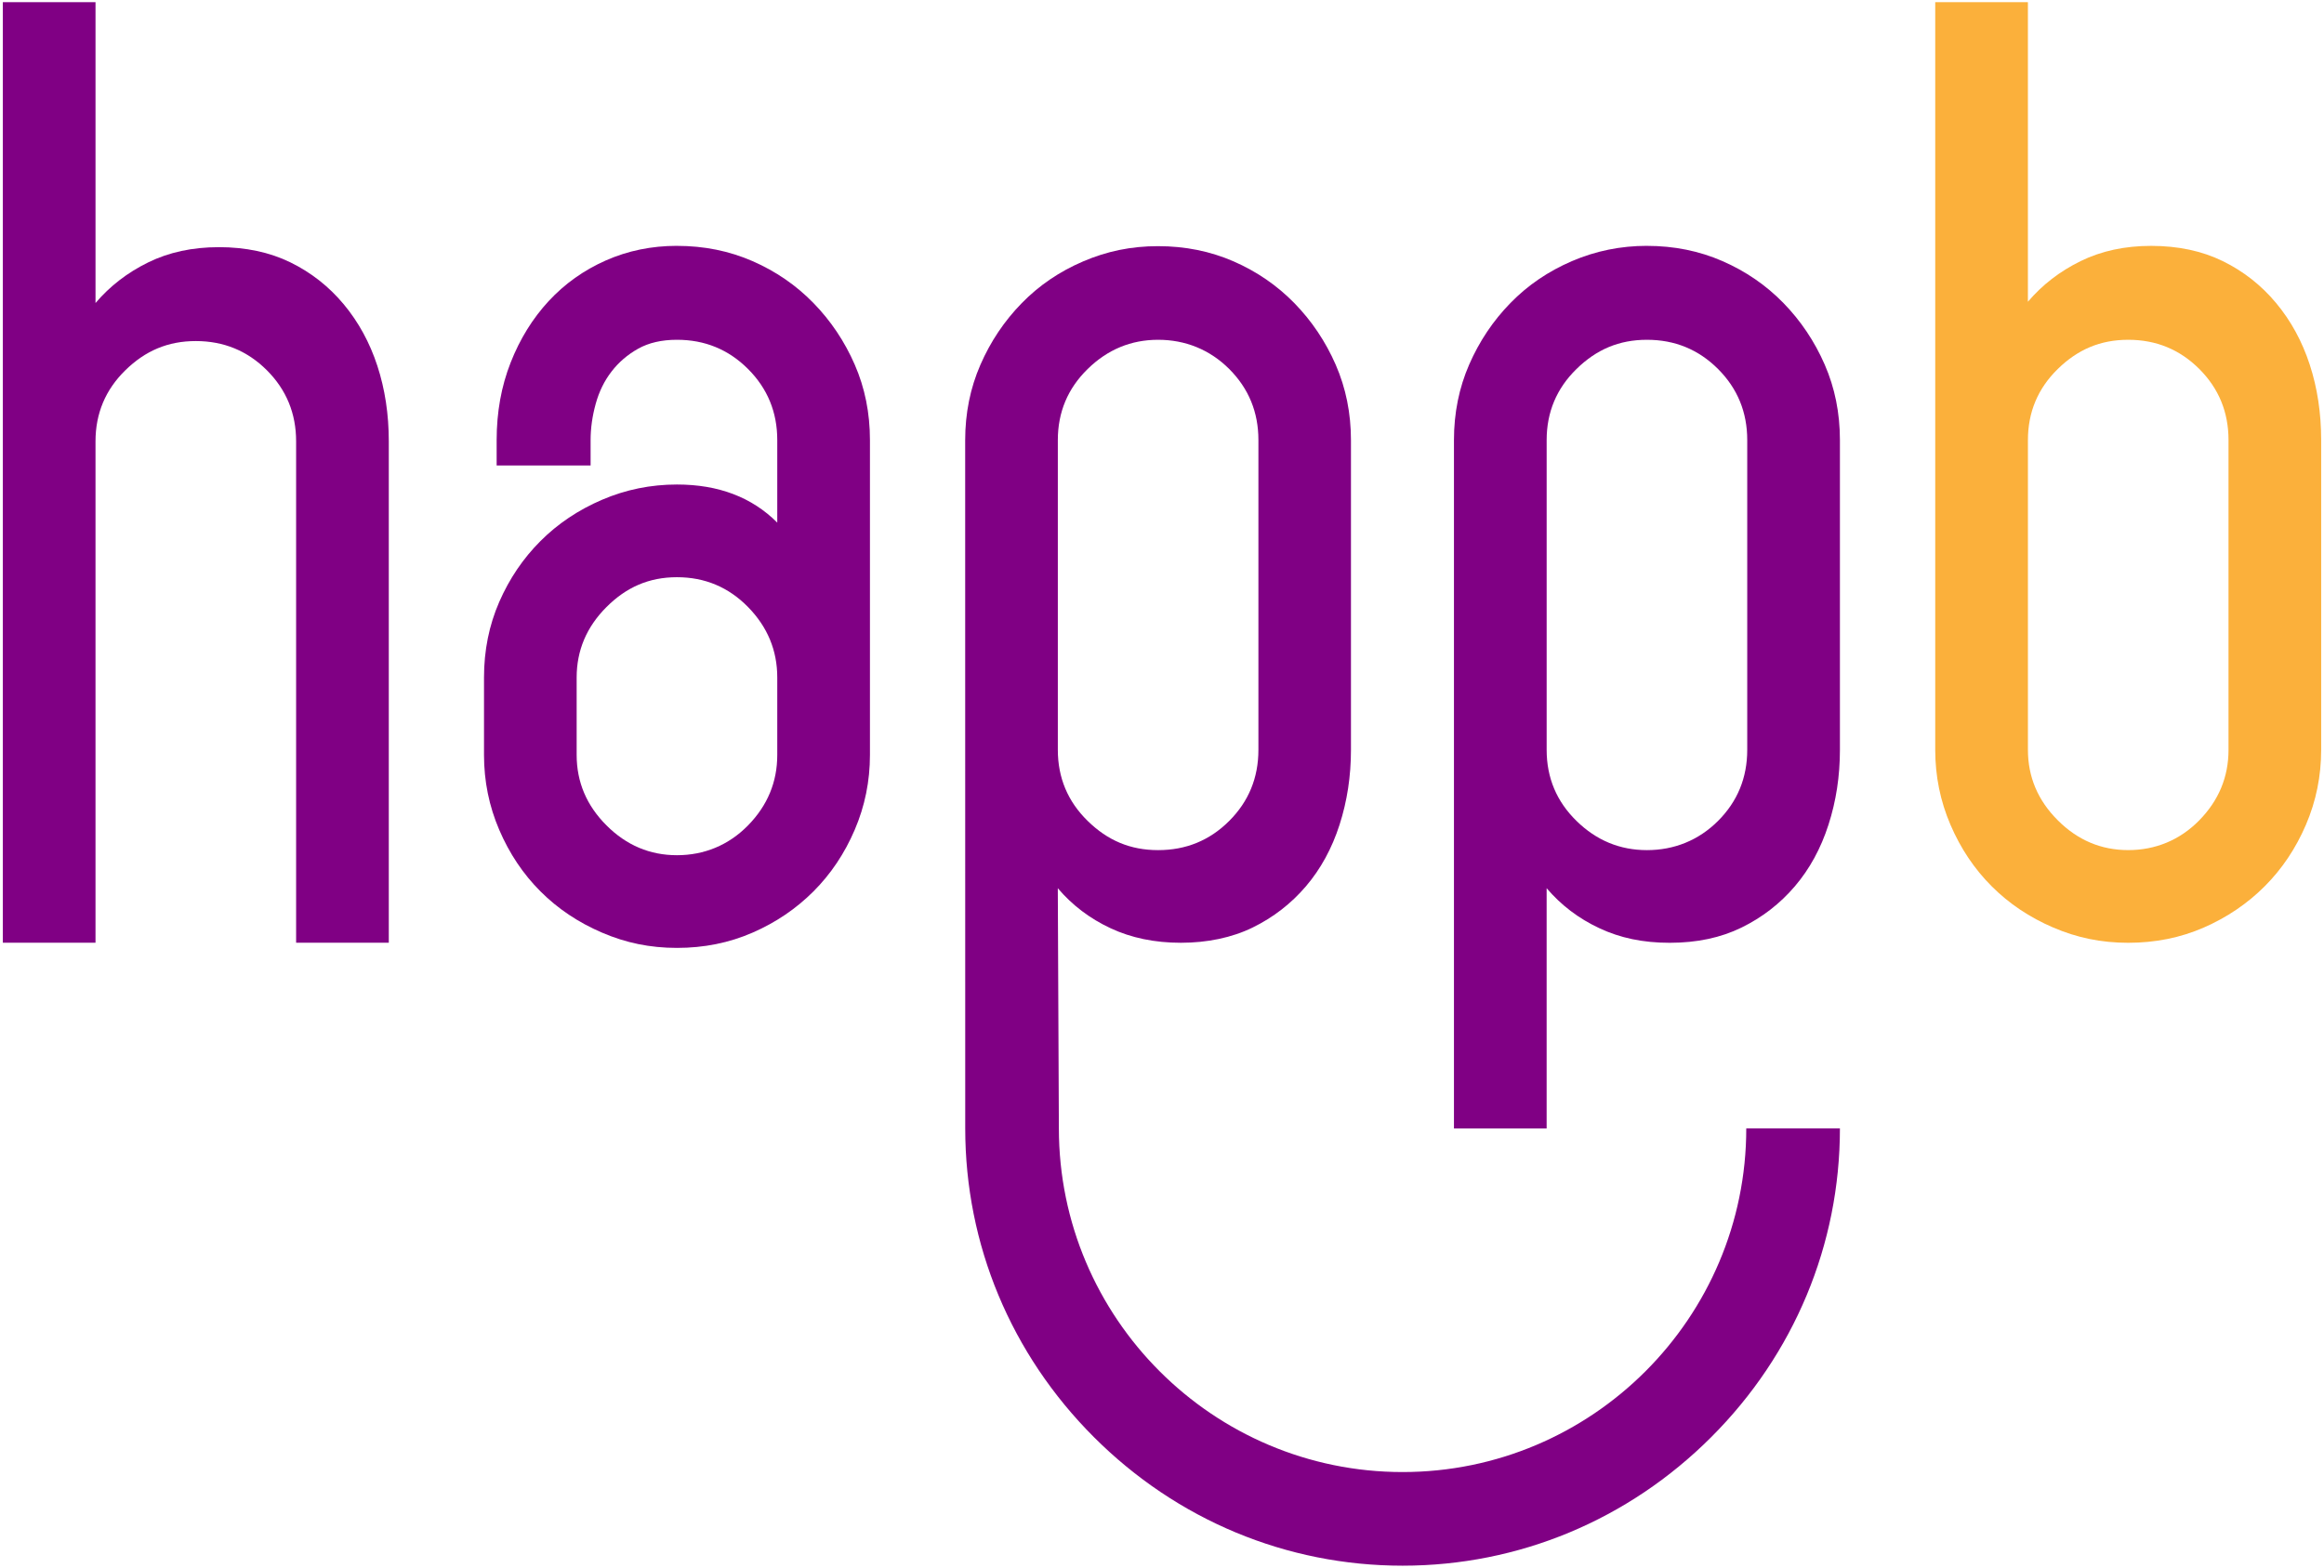
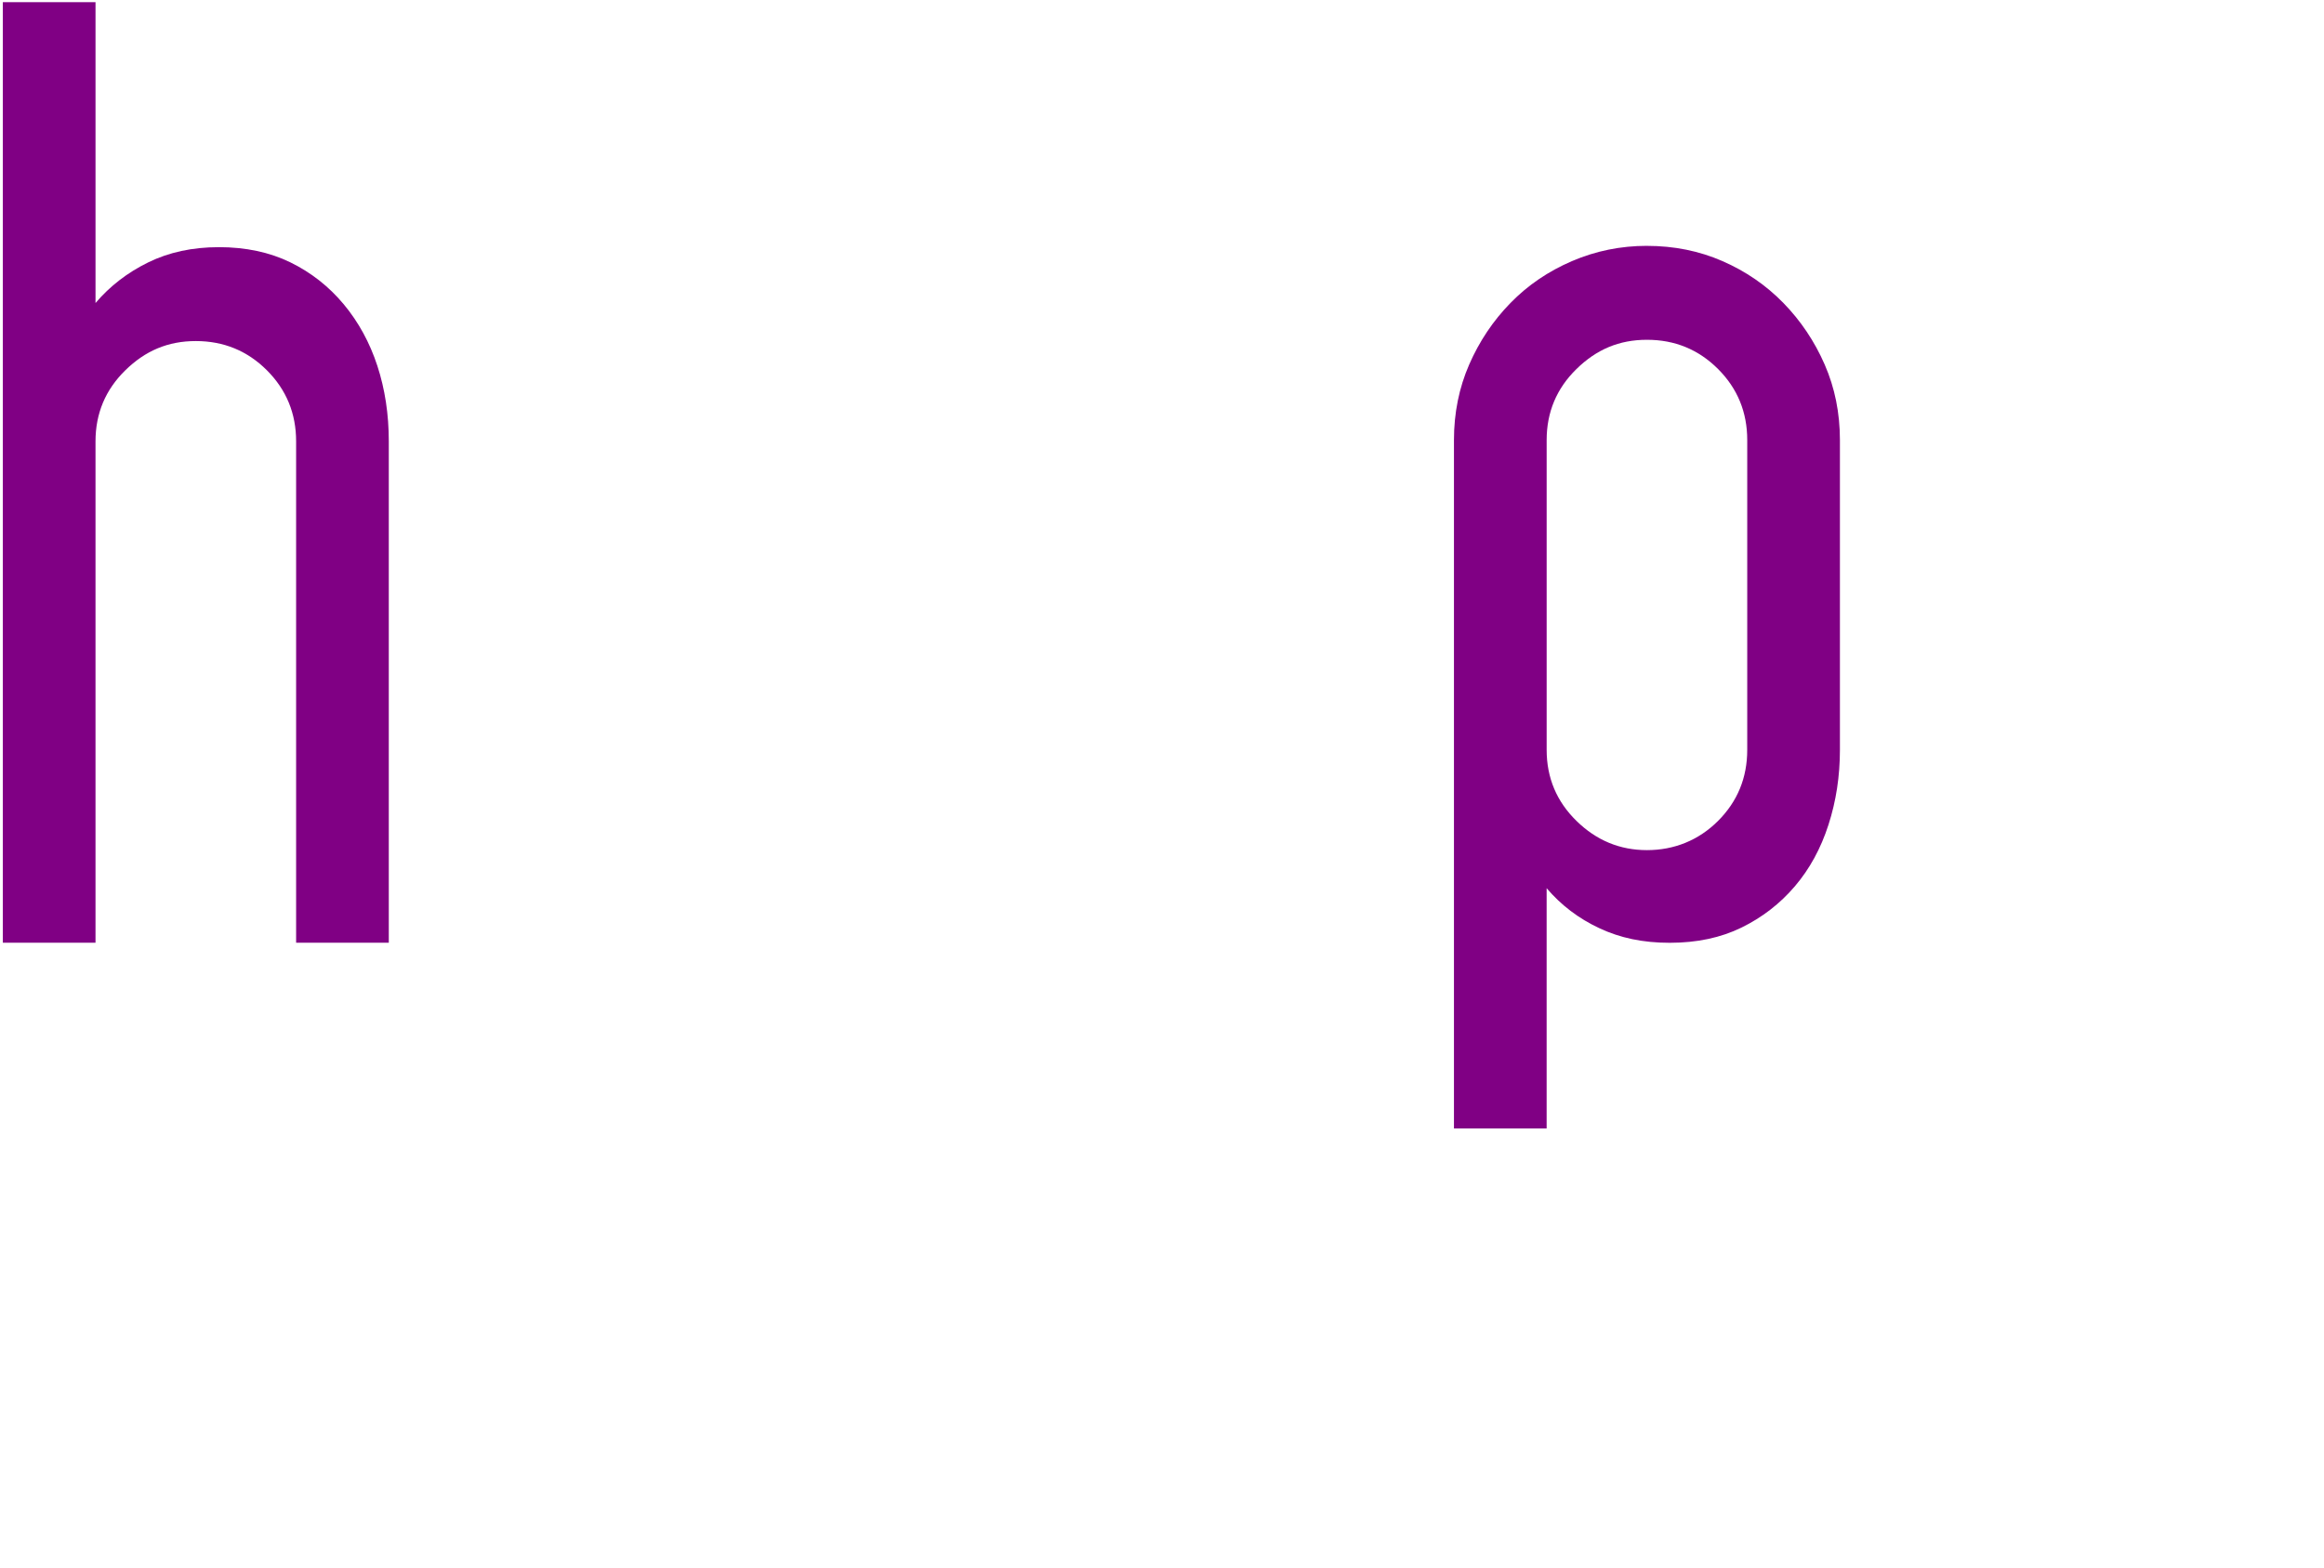
<svg xmlns="http://www.w3.org/2000/svg" id="Ebene_1" viewBox="0 0 910 614">
  <g>
    <path d="M85.62,96.79c10.6,0,19.96,1.99,28.09,5.96,8.12,3.98,15.08,9.45,20.88,16.41,5.79,6.96,10.19,15,13.17,24.11,2.98,9.12,4.48,18.97,4.48,29.58v196.34h-36.29v-196.34c0-10.94-3.82-20.21-11.44-27.84-7.63-7.62-16.9-11.44-27.84-11.44s-19.81,3.81-27.59,11.44c-7.79,7.63-11.68,16.9-11.68,27.84v196.34H1.11V.84h36.29v117.83c5.63-6.62,12.51-11.93,20.63-15.91s17.32-5.96,27.59-5.96h0Z" style="fill: #800084;" />
-     <path d="M265.08,96.29c10.6,0,20.46,1.99,29.58,5.97,9.11,3.98,17.07,9.45,23.86,16.41,6.79,6.96,12.18,15,16.16,24.11,3.98,9.12,5.96,18.98,5.96,29.58v123.29c0,10.27-1.99,20.06-5.96,29.33-3.98,9.29-9.37,17.32-16.16,24.12-6.8,6.8-14.75,12.18-23.86,16.15-9.12,3.98-18.98,5.97-29.58,5.97s-20.06-1.99-29.33-5.97c-9.28-3.98-17.32-9.36-24.11-16.15-6.8-6.79-12.18-14.83-16.16-24.12-3.98-9.27-5.96-19.05-5.96-29.33v-30.33c0-10.61,1.99-20.46,5.96-29.58,3.98-9.11,9.36-17.07,16.16-23.86,6.79-6.79,14.83-12.18,24.11-16.16,9.28-3.98,19.06-5.97,29.33-5.97,16.23,0,29.33,4.97,39.27,14.92v-32.32c0-10.94-3.82-20.21-11.44-27.84-7.63-7.62-16.9-11.44-27.84-11.44-5.97,0-11.02,1.17-15.17,3.48-4.15,2.32-7.63,5.31-10.44,8.95-2.82,3.65-4.89,7.88-6.21,12.68-1.33,4.81-1.99,9.53-1.99,14.17v9.94h-36.79v-9.94c0-10.94,1.82-21.04,5.47-30.33,3.64-9.27,8.62-17.31,14.91-24.11,6.29-6.79,13.75-12.09,22.37-15.91,8.62-3.8,17.9-5.72,27.84-5.72h.02ZM304.35,265.32c0-10.61-3.82-19.8-11.44-27.59-7.63-7.78-16.9-11.68-27.84-11.68s-19.81,3.9-27.59,11.68c-7.79,7.79-11.68,16.99-11.68,27.59v30.33c0,10.61,3.89,19.81,11.68,27.59,7.79,7.79,16.98,11.68,27.59,11.68s20.21-3.89,27.84-11.68c7.62-7.78,11.44-16.98,11.44-27.59v-30.33Z" style="fill: #800084;" />
-     <path d="M683.78,441.91c0,74.21-60.37,134.58-134.58,134.58s-134.58-60.37-134.58-134.58l-.42-94.06c5.63,6.63,12.5,11.85,20.62,15.65,8.12,3.8,17.31,5.71,27.58,5.71s19.96-1.99,28.08-5.96c8.11-3.97,15.07-9.36,20.87-16.15,5.79-6.79,10.19-14.82,13.17-24.1,2.98-9.27,4.47-19.04,4.47-29.32v-121.25c0-10.6-1.99-20.45-5.96-29.57-3.98-9.11-9.37-17.14-16.15-24.1-6.79-6.96-14.75-12.42-23.85-16.4-9.11-3.97-18.97-5.96-29.57-5.96s-20.05,1.99-29.32,5.96c-9.28,3.97-17.32,9.44-24.1,16.4-6.79,6.96-12.18,14.99-16.15,24.1-3.97,9.11-5.96,18.97-5.96,29.57l.02,269.48c0,45.47,17.89,88.4,50.37,120.88s75.41,50.37,120.88,50.37,88.4-17.89,120.88-50.37,50.37-75.41,50.37-120.88h-36.68.01ZM414.21,172.35c0-10.94,3.89-20.21,11.68-27.84,7.78-7.62,16.98-11.44,27.59-11.44s20.21,3.82,27.84,11.44c7.62,7.63,11.43,16.9,11.43,27.84v121.3c0,10.94-3.81,20.22-11.43,27.84-7.63,7.63-16.9,11.44-27.84,11.44s-19.81-3.81-27.59-11.44c-7.79-7.62-11.68-16.9-11.68-27.84v-121.3Z" style="fill: #800084;" />
    <path d="M644.89,96.29c10.6,0,20.46,1.99,29.58,5.97,9.11,3.98,17.07,9.45,23.86,16.41,6.79,6.96,12.18,15,16.16,24.11,3.98,9.12,5.96,18.98,5.96,29.58v121.3c0,10.28-1.49,20.06-4.48,29.33-2.98,9.28-7.38,17.32-13.17,24.11-5.8,6.8-12.76,12.18-20.88,16.16-8.13,3.98-17.49,5.96-28.09,5.96s-19.47-1.91-27.59-5.72c-8.13-3.8-15-9.03-20.63-15.66v94.11h-36.29V172.35c0-10.6,1.99-20.46,5.96-29.58,3.98-9.11,9.36-17.15,16.16-24.11,6.79-6.96,14.83-12.43,24.11-16.41,9.28-3.98,19.05-5.97,29.33-5.97h.01ZM684.16,172.35c0-10.94-3.81-20.21-11.43-27.84-7.63-7.62-16.9-11.44-27.84-11.44s-19.81,3.82-27.59,11.44c-7.79,7.63-11.68,16.9-11.68,27.84v121.3c0,10.94,3.89,20.22,11.68,27.84,7.78,7.63,16.98,11.44,27.59,11.44s20.21-3.81,27.84-11.44c7.62-7.62,11.43-16.9,11.43-27.84v-121.3Z" style="fill: #800084;" />
  </g>
-   <path d="M842.27,96.29c10.6,0,19.96,1.99,28.09,5.97,8.12,3.98,15.08,9.45,20.88,16.41,5.8,6.96,10.19,15,13.17,24.11,2.98,9.12,4.48,18.98,4.48,29.58v121.3c0,10.28-1.99,20.06-5.96,29.33-3.98,9.28-9.37,17.32-16.16,24.11-6.8,6.8-14.75,12.18-23.86,16.16-9.12,3.98-18.98,5.96-29.58,5.96s-20.06-1.99-29.33-5.96c-9.28-3.98-17.32-9.36-24.11-16.16-6.8-6.79-12.18-14.83-16.16-24.11-3.98-9.28-5.96-19.05-5.96-29.33V.84h36.29v117.33c5.63-6.62,12.51-11.93,20.63-15.91,8.12-3.98,17.31-5.97,27.59-5.97h-.01ZM872.61,172.35c0-10.94-3.81-20.21-11.43-27.84-7.63-7.62-16.9-11.44-27.84-11.44s-19.81,3.82-27.59,11.44c-7.79,7.63-11.68,16.9-11.68,27.84v121.3c0,10.61,3.89,19.81,11.68,27.59,7.78,7.79,16.98,11.68,27.59,11.68s20.21-3.89,27.84-11.68c7.62-7.79,11.43-16.98,11.43-27.59v-121.3Z" style="fill: #fbb03b;" />
</svg>